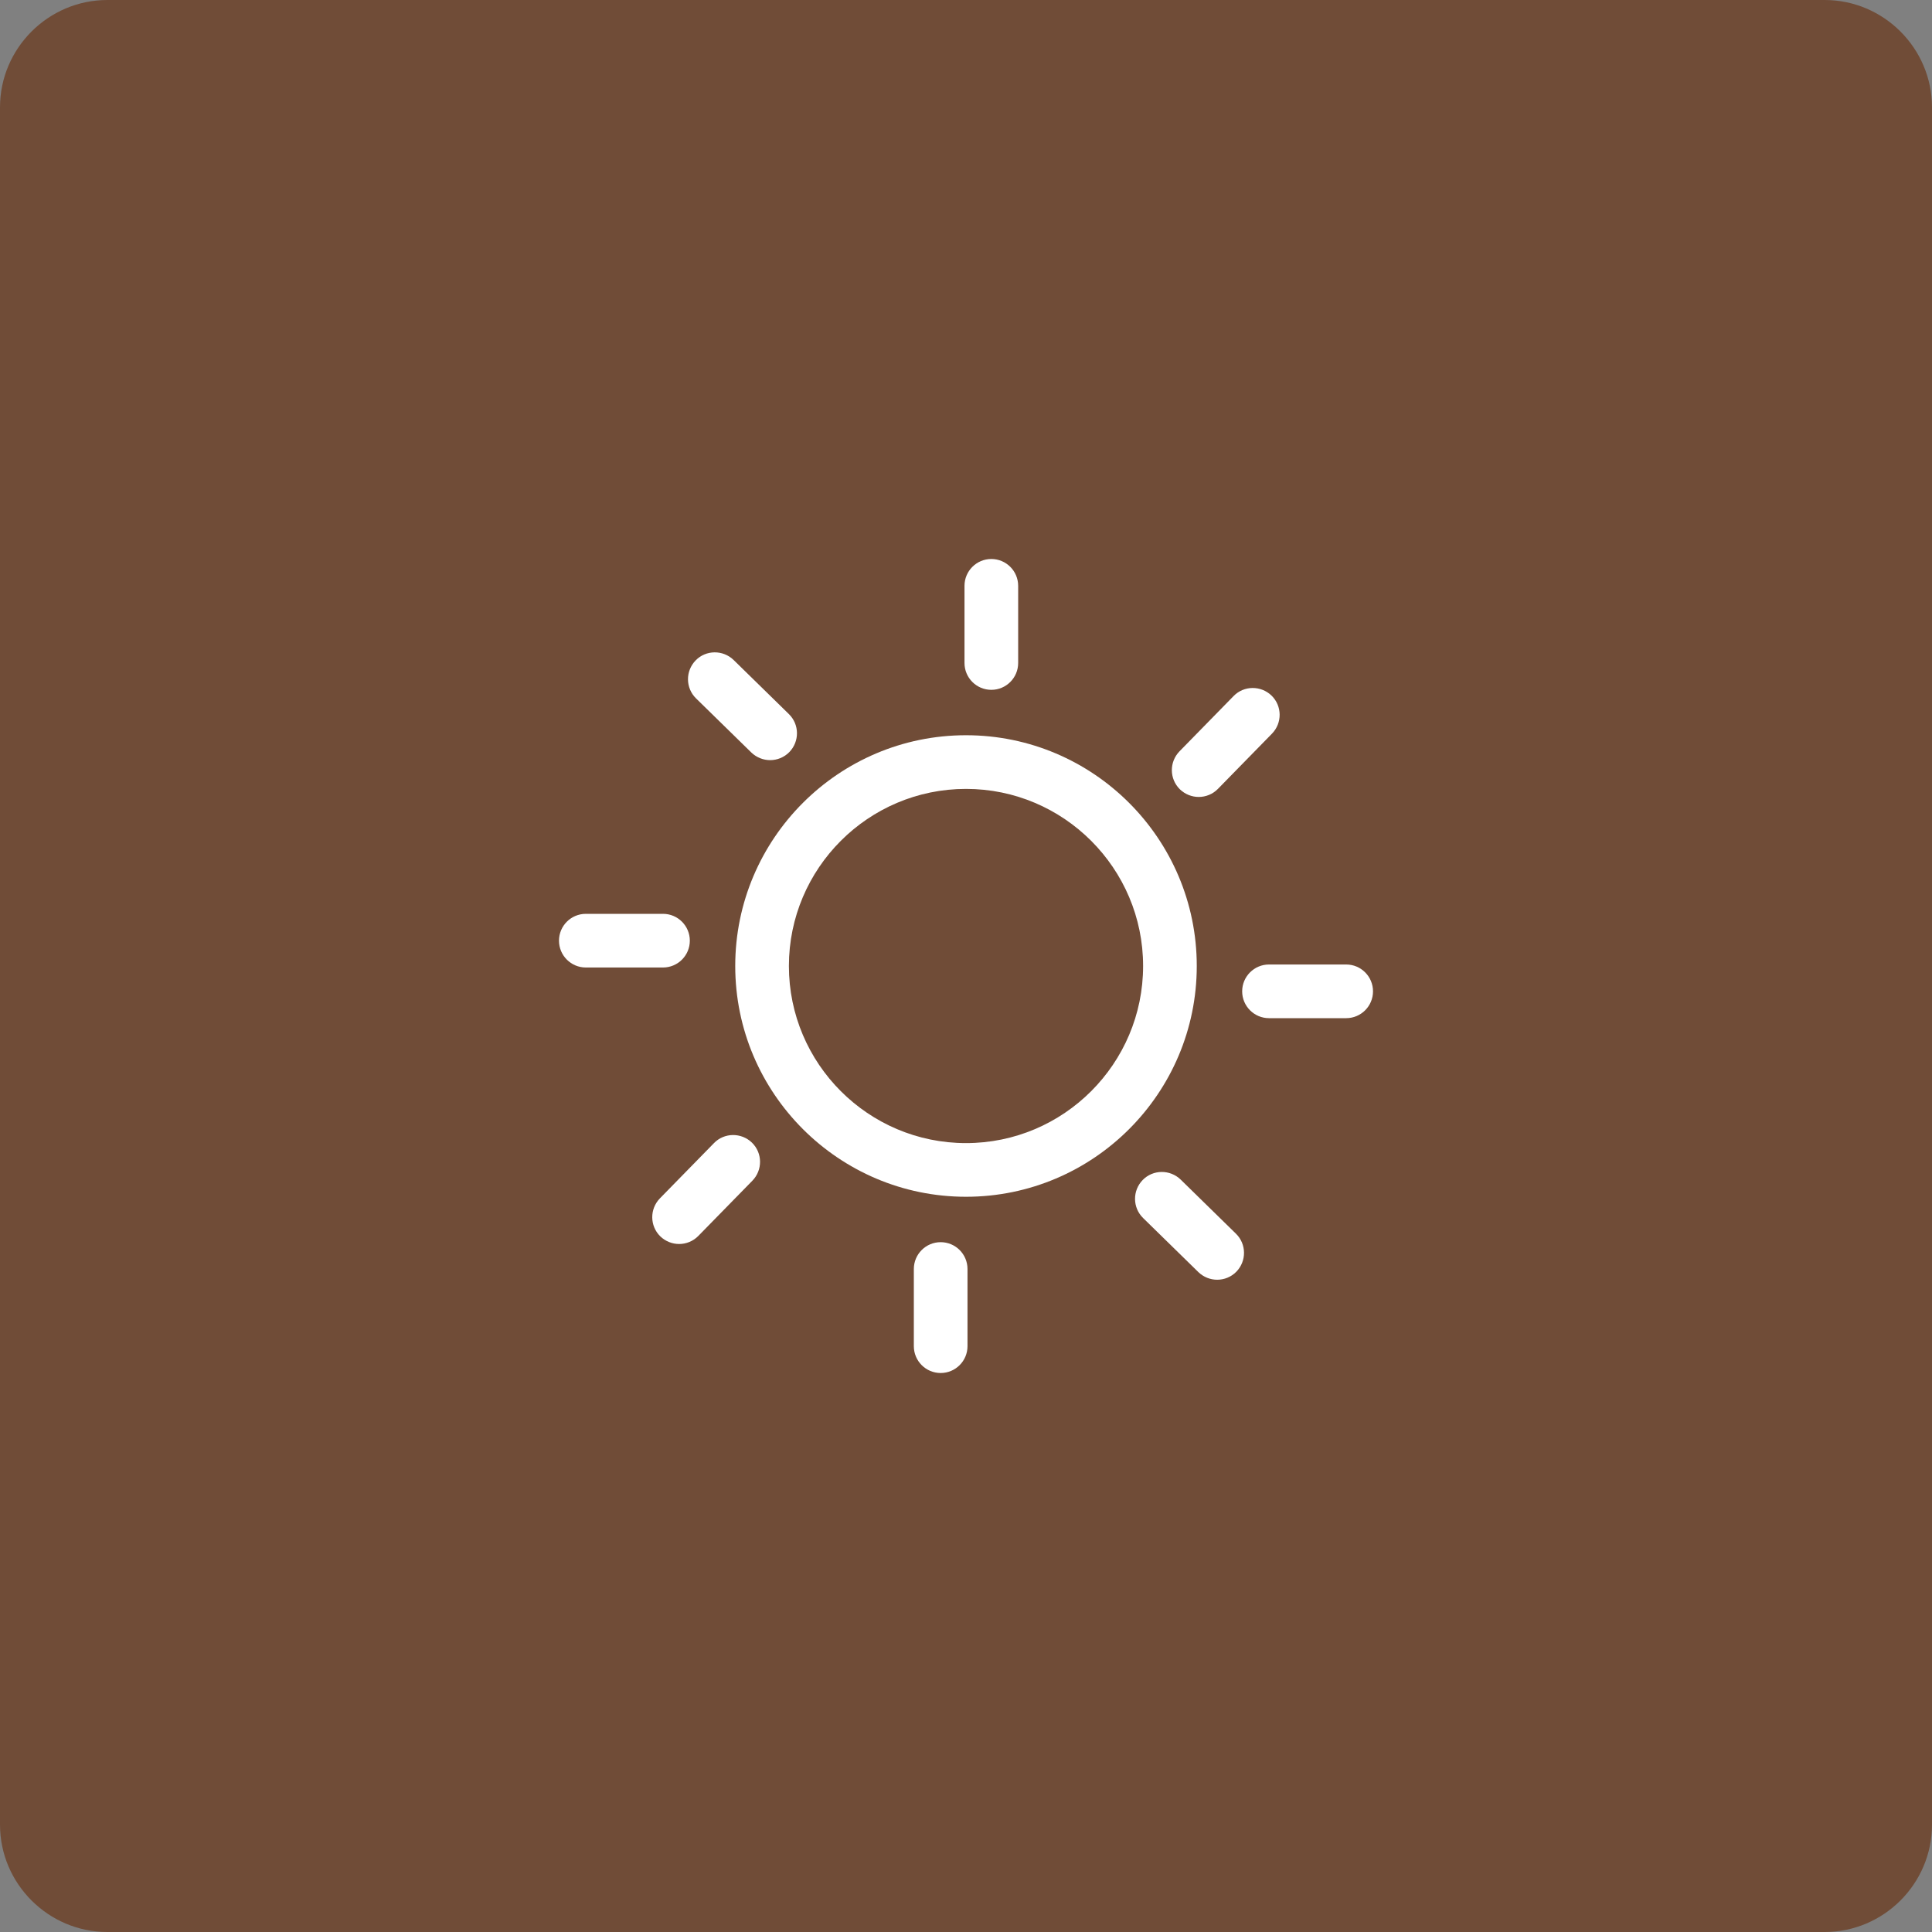
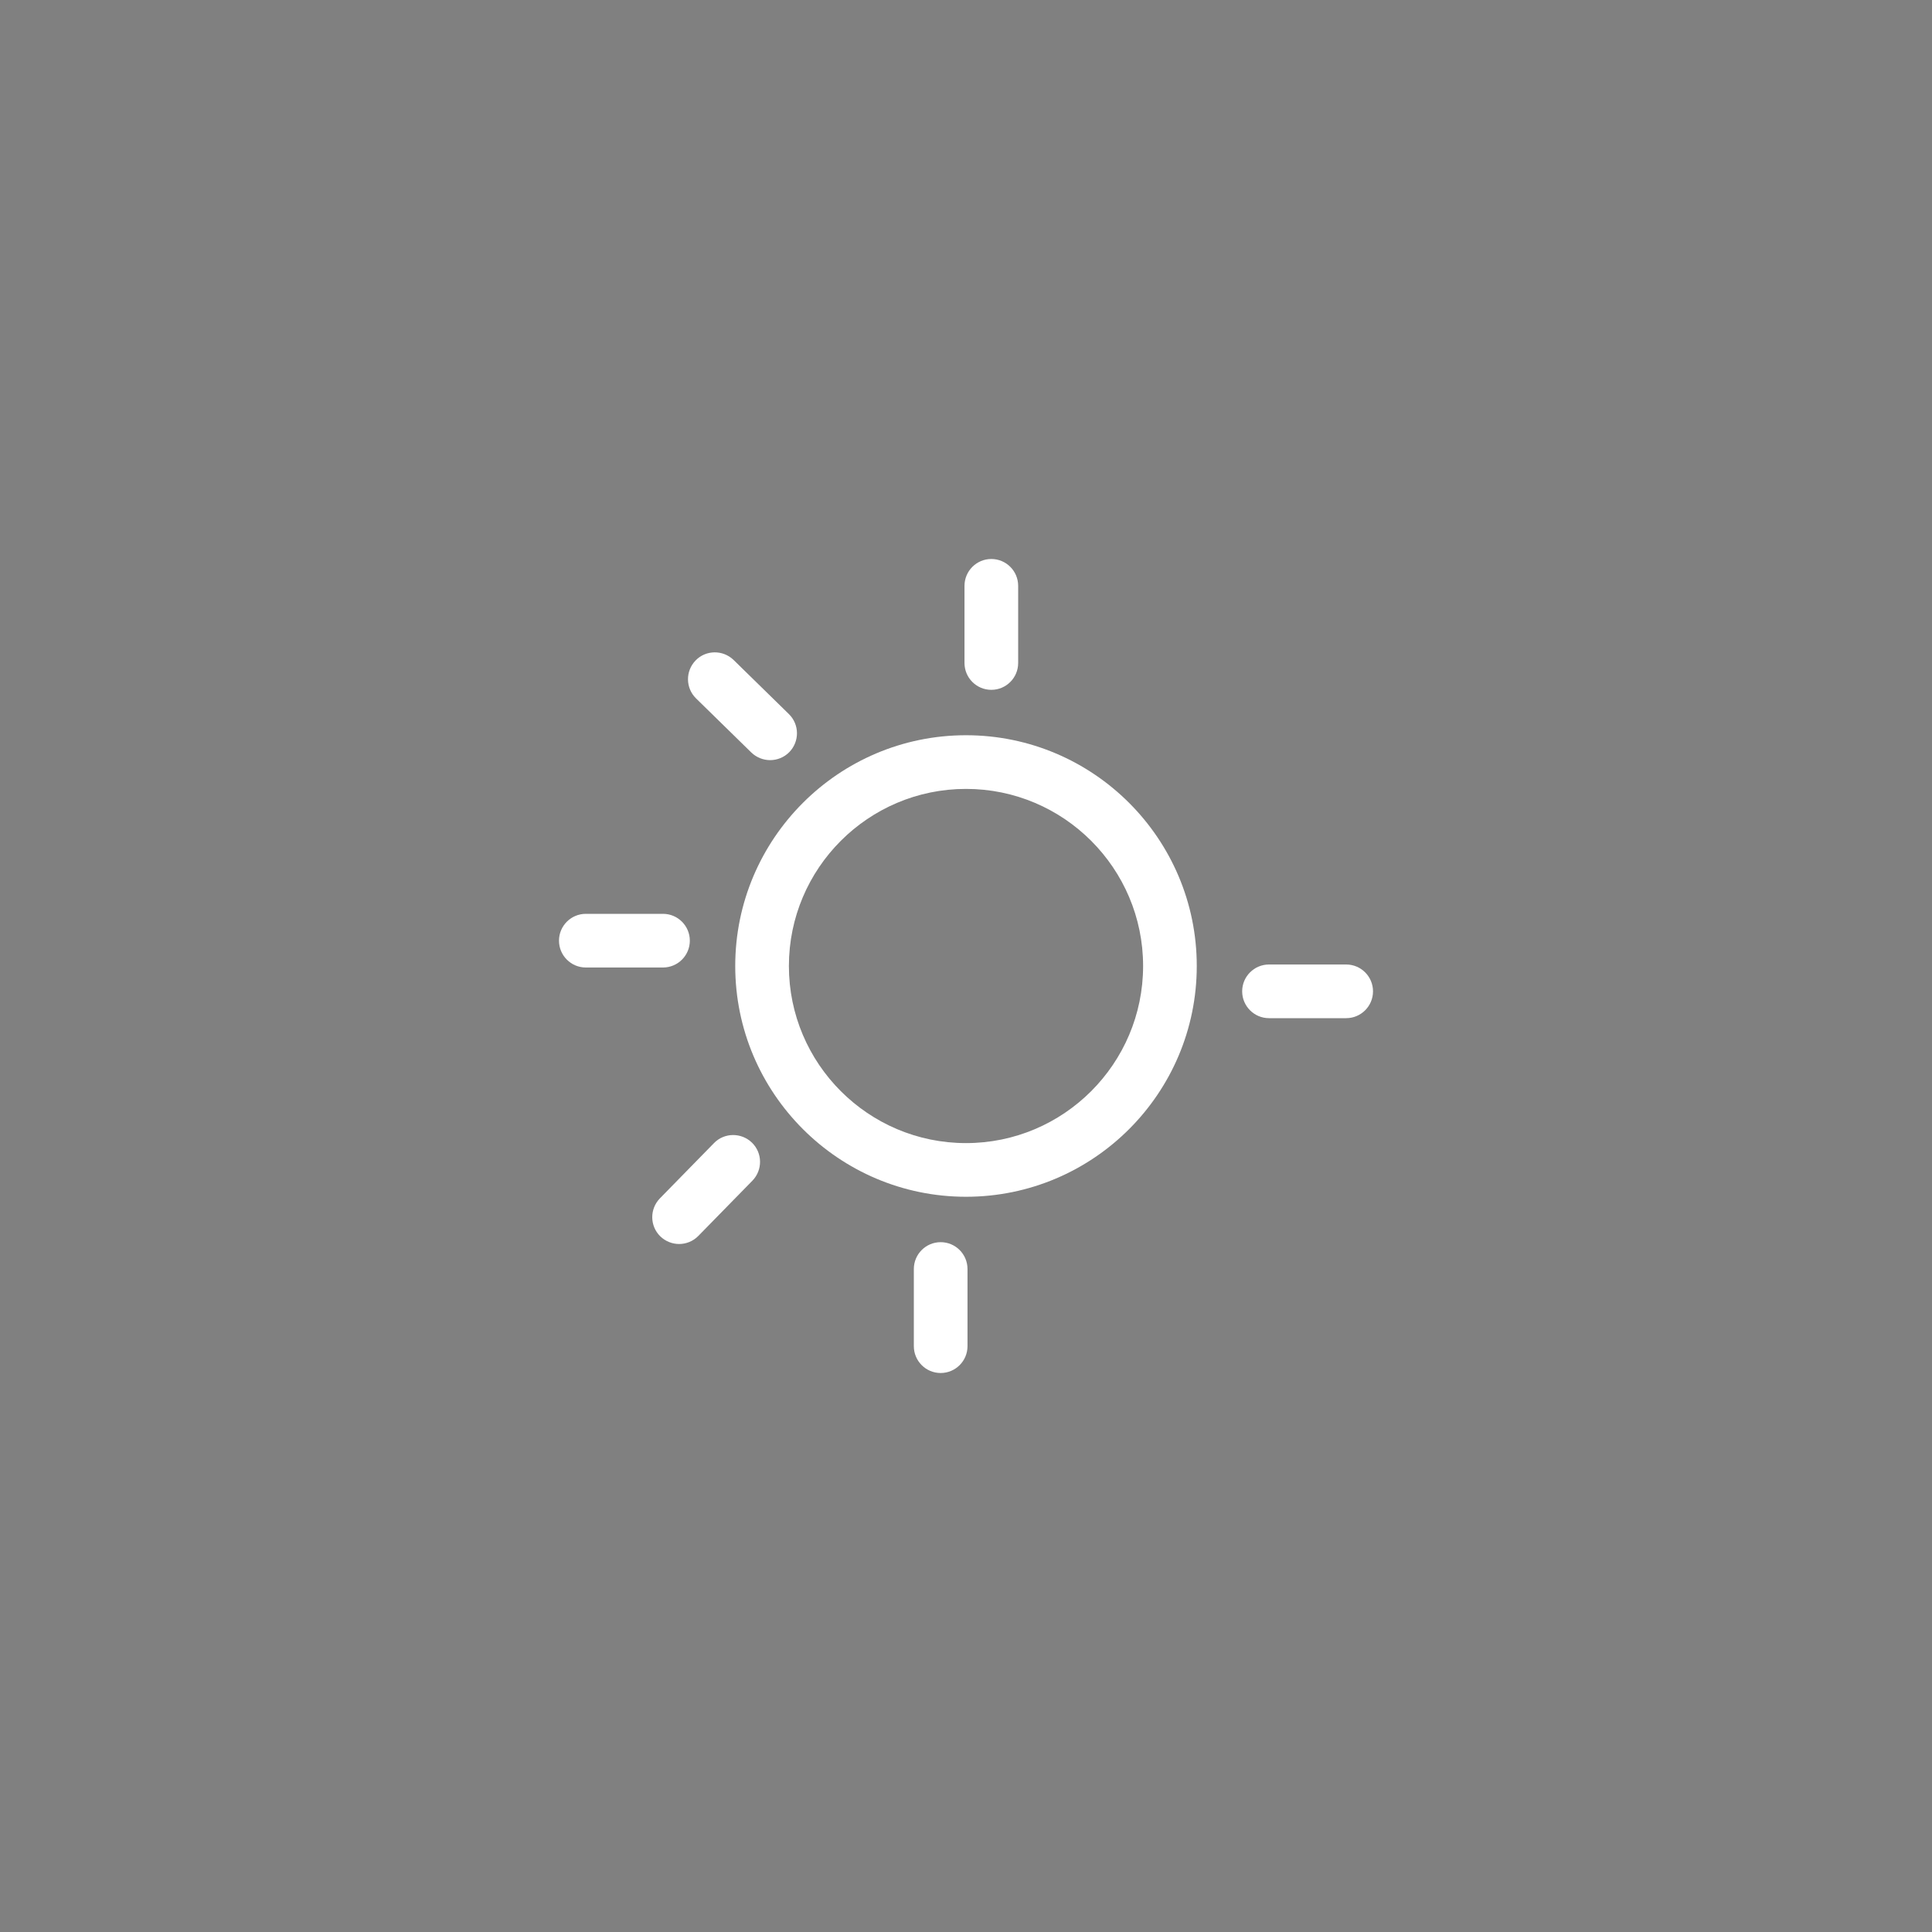
<svg xmlns="http://www.w3.org/2000/svg" id="Livello_1" data-name="Livello 1" viewBox="0 0 180 180">
  <rect x="0" y="0" width="180" height="180" fill="#808080" stroke="none" />
  <defs>
    <style>
      .cls-1 {
        fill: #704c37;
      }

      .cls-2 {
        fill: #fff;
      }
    </style>
  </defs>
  <g id="Raggruppa_16407" data-name="Raggruppa 16407">
    <g id="Rectangle">
-       <path class="cls-1" d="M10,0h160c5.5,0,10,4.5,10,10v160c0,5.5-4.5,10-10,10H10c-5.5,0-10-4.5-10-10V10C0,4.5,4.5,0,10,0Z" />
-     </g>
+       </g>
  </g>
  <g>
    <path class="cls-2" d="M90,111.5c-11.85,0-21.5-9.64-21.5-21.5s9.64-21.5,21.5-21.5,21.5,9.64,21.5,21.5-9.64,21.5-21.5,21.5ZM90,73.5c-9.1,0-16.5,7.4-16.5,16.5s7.4,16.5,16.5,16.5,16.5-7.4,16.5-16.5-7.4-16.5-16.5-16.5Z" />
    <g>
      <path class="cls-2" d="M87.64,127.92c-1.38,0-2.5-1.12-2.5-2.5v-7.19c0-1.38,1.12-2.5,2.5-2.5s2.5,1.12,2.5,2.5v7.19c0,1.38-1.12,2.5-2.5,2.5Z" />
      <path class="cls-2" d="M63.27,115.9c-.63,0-1.26-.24-1.75-.71-.99-.97-1-2.55-.04-3.54l5.04-5.15c.96-.99,2.55-1,3.54-.04.99.97,1,2.55.04,3.54l-5.04,5.15c-.49.5-1.14.75-1.79.75Z" />
      <path class="cls-2" d="M61.77,90.14h-7.19c-1.38,0-2.5-1.12-2.5-2.5s1.12-2.5,2.5-2.5h7.19c1.38,0,2.5,1.12,2.5,2.5s-1.12,2.5-2.5,2.5Z" />
      <path class="cls-2" d="M71.75,70.82c-.63,0-1.26-.24-1.75-.71l-5.15-5.04c-.99-.97-1-2.55-.04-3.54.96-.99,2.55-1,3.54-.04l5.15,5.04c.99.97,1,2.55.04,3.54-.49.5-1.14.75-1.79.75Z" />
      <path class="cls-2" d="M92.36,64.27c-1.38,0-2.5-1.12-2.5-2.5v-7.19c0-1.38,1.12-2.5,2.5-2.5s2.5,1.12,2.5,2.5v7.19c0,1.38-1.12,2.5-2.5,2.5Z" />
-       <path class="cls-2" d="M111.68,74.25c-.63,0-1.26-.24-1.75-.71-.99-.97-1-2.55-.04-3.54l5.04-5.15c.96-.99,2.55-1,3.54-.04.99.97,1,2.55.04,3.54l-5.04,5.15c-.49.5-1.14.75-1.79.75Z" />
      <path class="cls-2" d="M125.42,94.86h-7.19c-1.38,0-2.5-1.12-2.5-2.5s1.12-2.5,2.5-2.5h7.19c1.38,0,2.5,1.12,2.5,2.5s-1.12,2.5-2.5,2.5Z" />
-       <path class="cls-2" d="M113.4,119.23c-.63,0-1.26-.24-1.75-.71l-5.15-5.04c-.99-.97-1-2.55-.04-3.54.96-.99,2.55-1,3.54-.04l5.15,5.04c.99.97,1,2.55.04,3.54-.49.5-1.14.75-1.79.75Z" />
    </g>
  </g>
</svg>